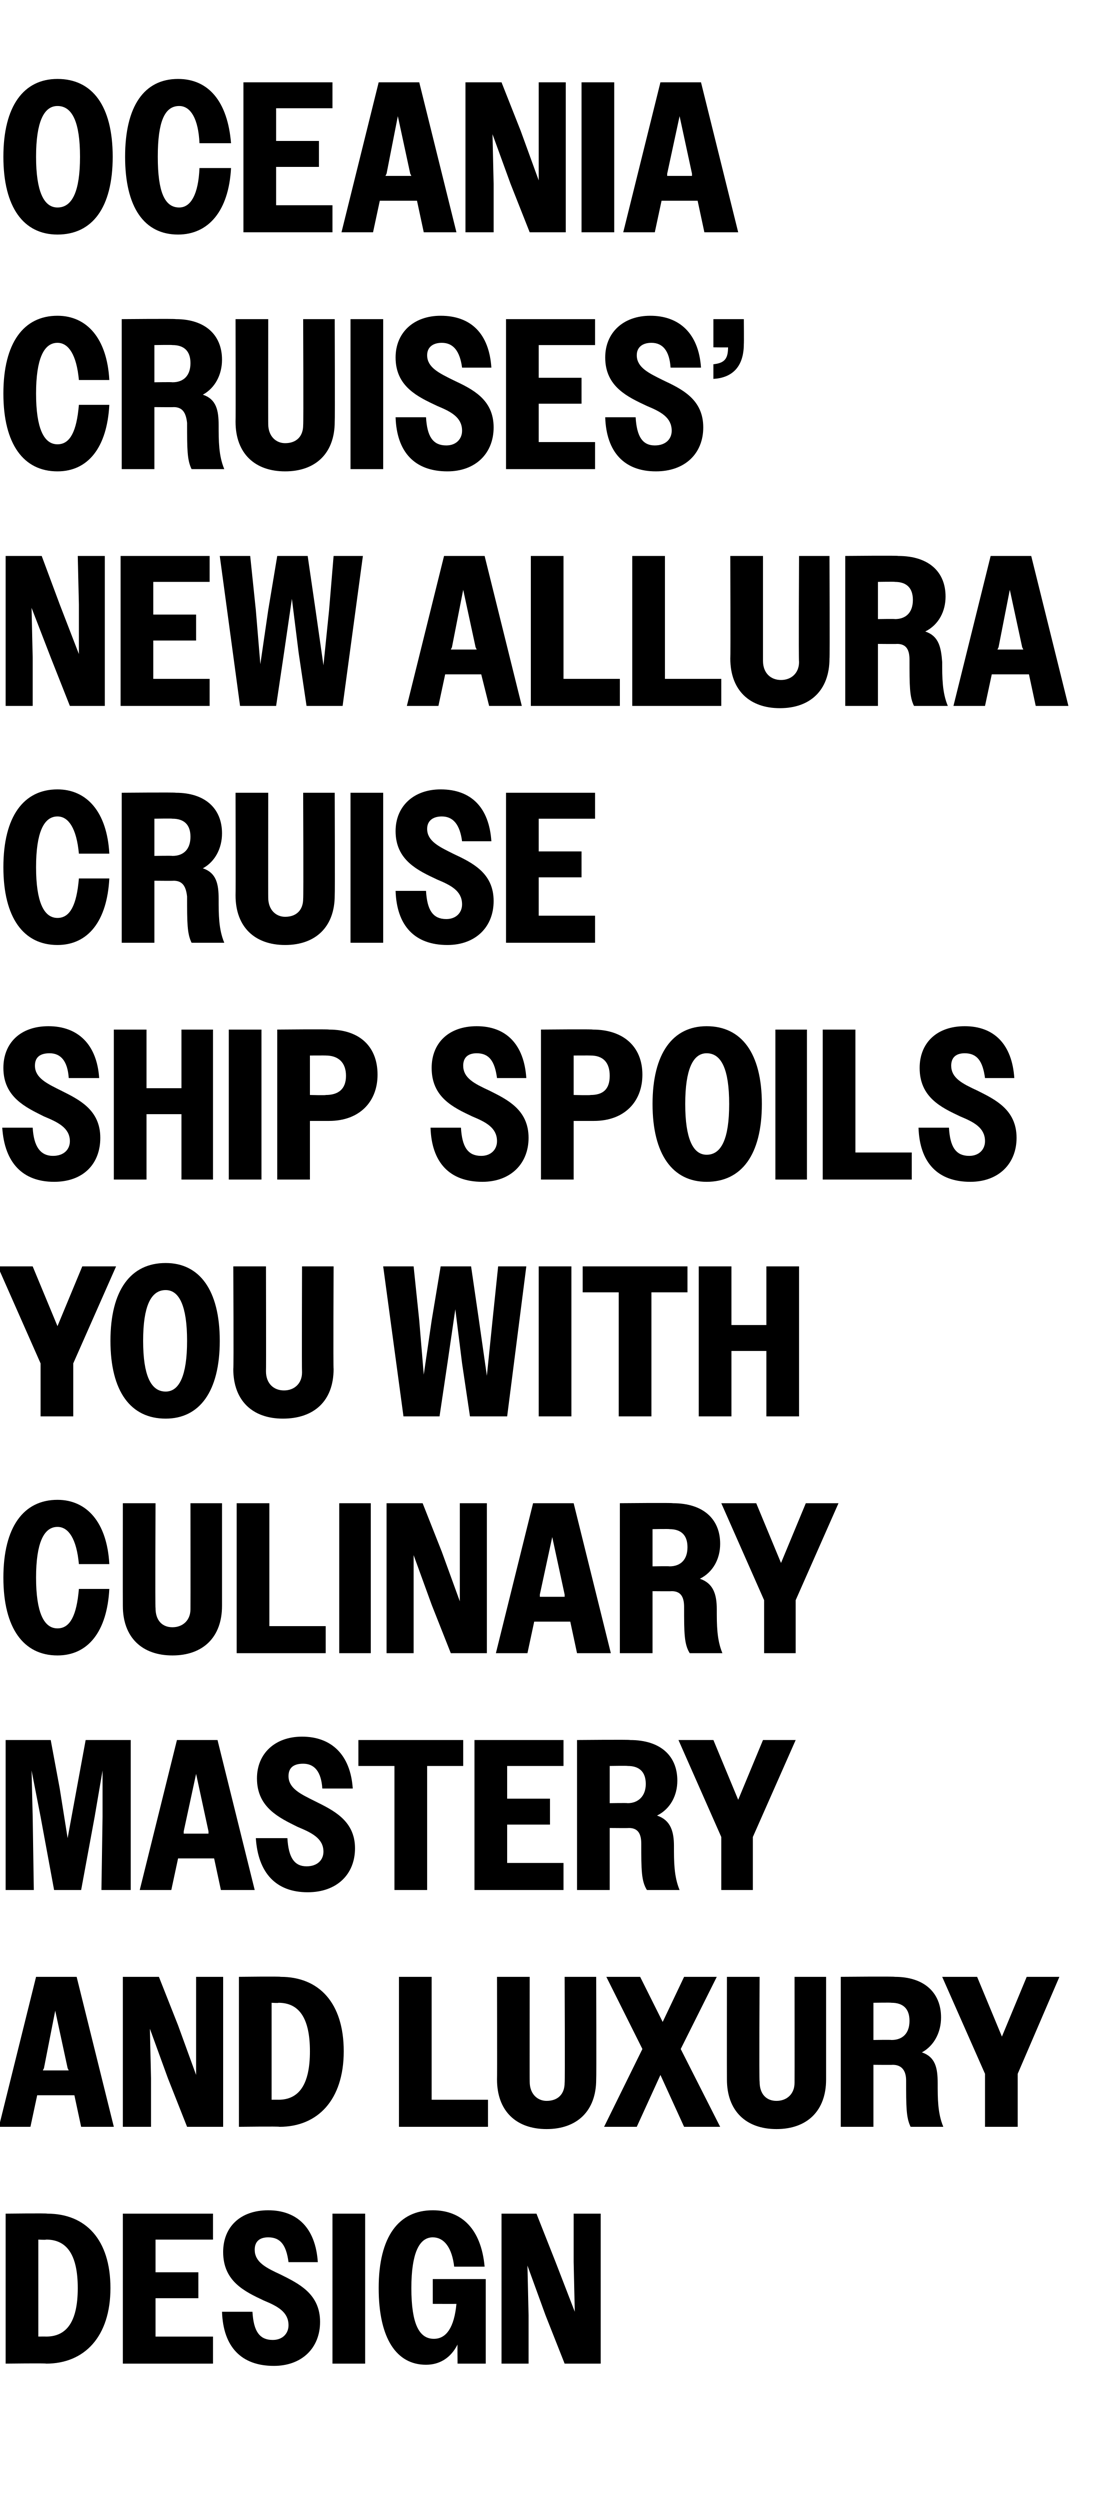
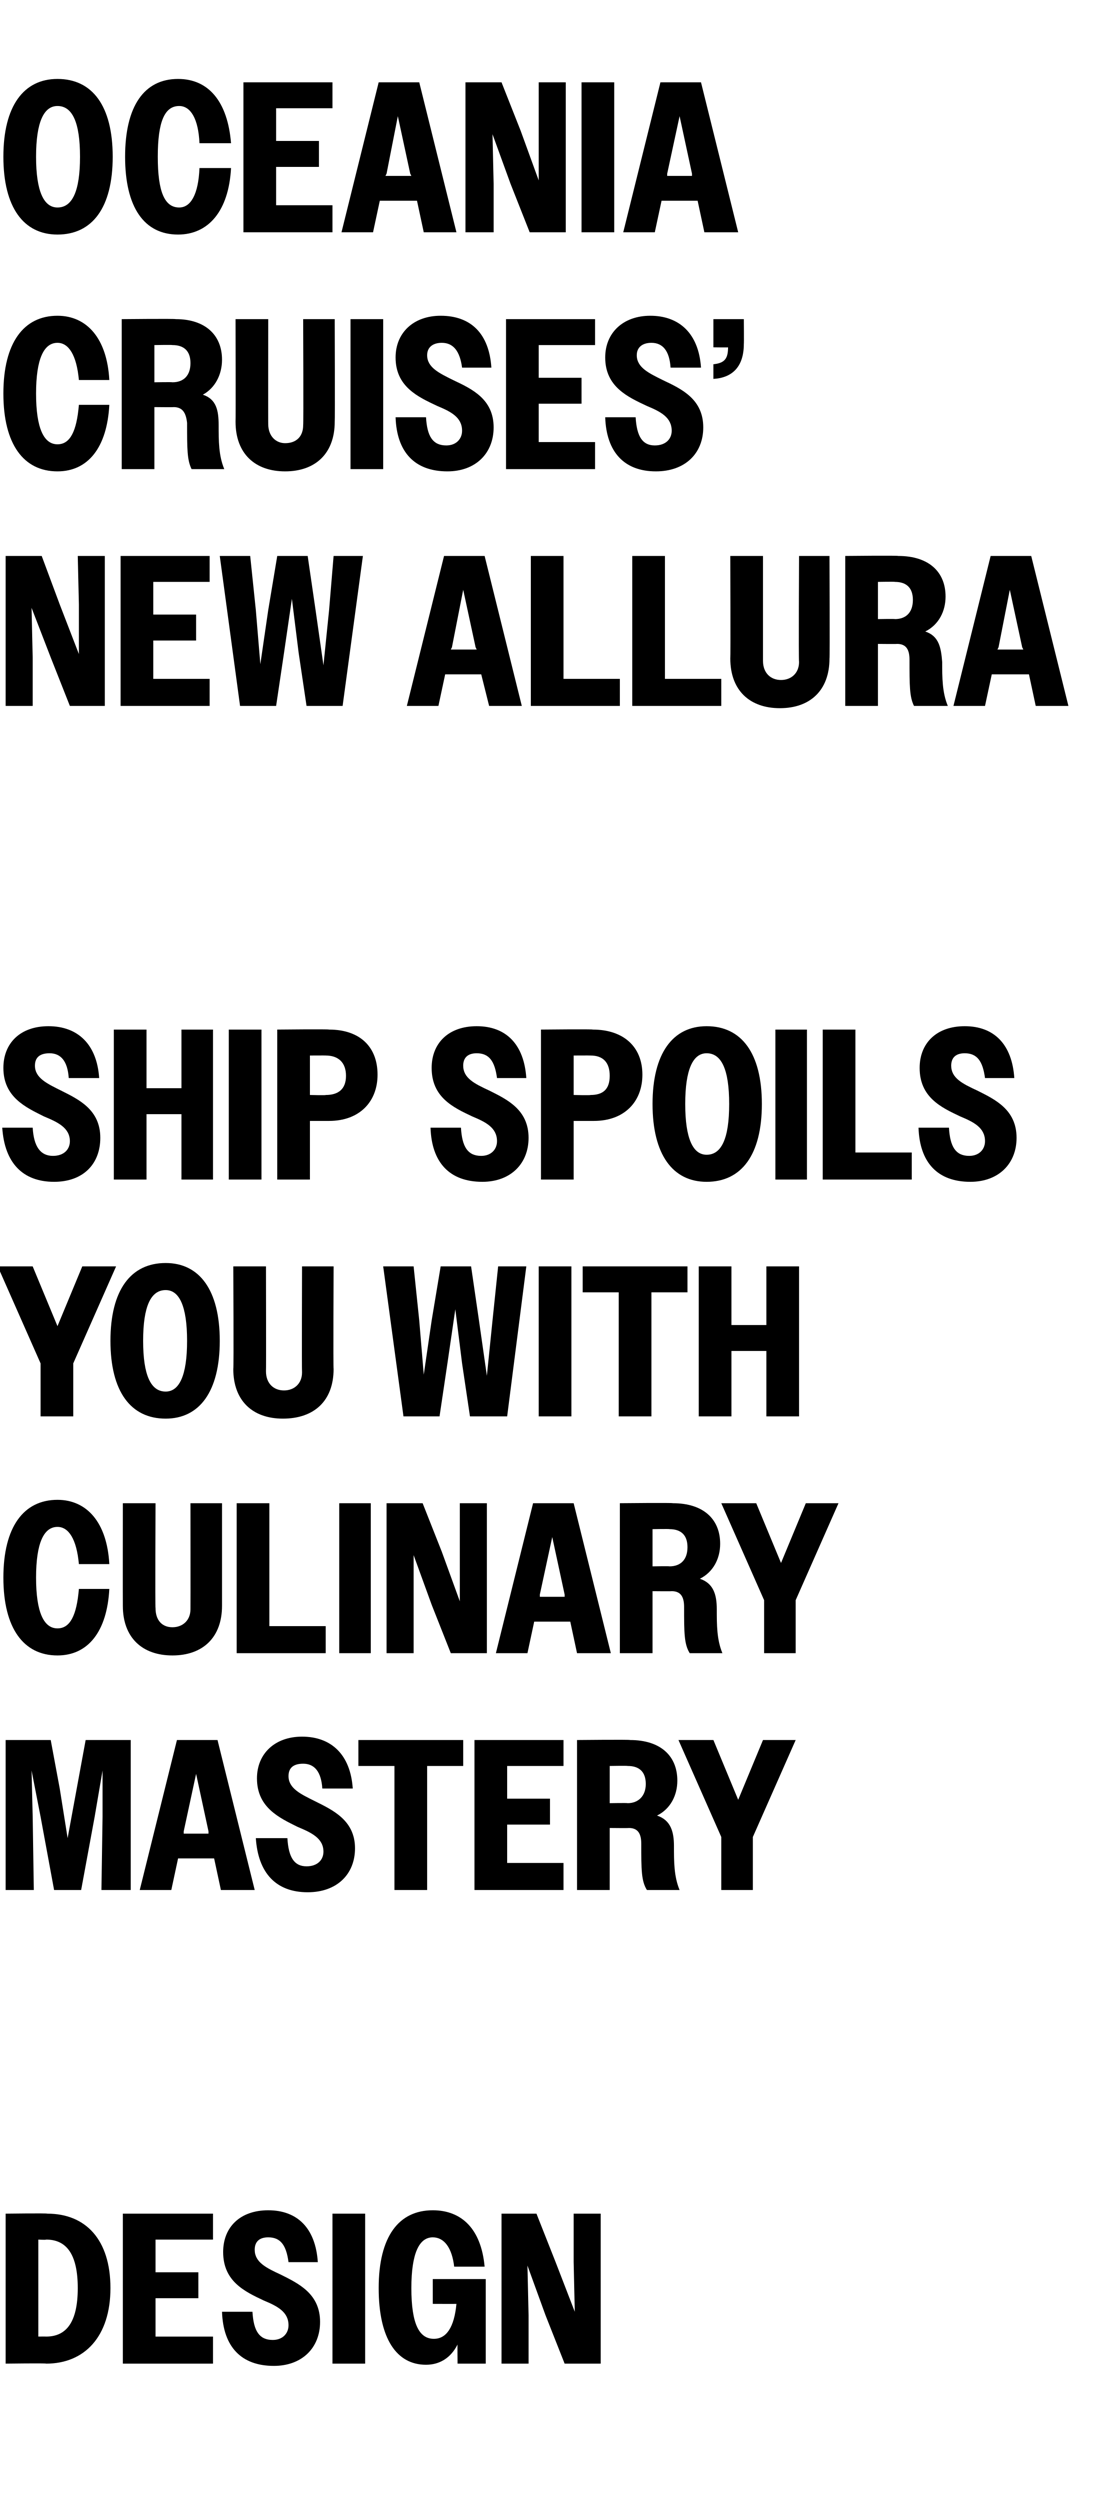
<svg xmlns="http://www.w3.org/2000/svg" version="1.1" width="99.2px" height="221.7px" viewBox="0 -1 99.2 221.7" style="top:-1px">
  <desc>Oceania Cruises’ new Allura cruise ship spoils you with culinary mastery and luxury design</desc>
  <defs />
  <g id="Polygon72961">
    <path d="M 0.5 195.3 C 0.5 195.3 4.2 195.25 4.2 195.3 C 7.6 195.3 9.8 197.6 9.8 201.9 C 9.8 206.2 7.5 208.6 4.1 208.6 C 4.09 208.55 0.5 208.6 0.5 208.6 L 0.5 195.3 Z M 3.4 197.6 L 3.4 206.2 C 3.4 206.2 4.07 206.19 4.1 206.2 C 5.9 206.2 6.9 204.9 6.9 201.9 C 6.9 198.9 5.9 197.6 4.1 197.6 C 4.07 197.64 3.4 197.6 3.4 197.6 Z M 10.9 195.3 L 18.9 195.3 L 18.9 197.6 L 13.8 197.6 L 13.8 200.5 L 17.6 200.5 L 17.6 202.8 L 13.8 202.8 L 13.8 206.2 L 18.9 206.2 L 18.9 208.6 L 10.9 208.6 L 10.9 195.3 Z M 19.7 204 C 19.7 204 22.4 204 22.4 204 C 22.5 205.7 23 206.5 24.2 206.5 C 25.1 206.5 25.6 205.9 25.6 205.2 C 25.6 204 24.6 203.5 23.4 203 C 21.7 202.2 19.8 201.3 19.8 198.7 C 19.8 196.5 21.3 195 23.8 195 C 26.4 195 28 196.6 28.2 199.6 C 28.2 199.6 25.6 199.6 25.6 199.6 C 25.4 198.1 24.9 197.4 23.8 197.4 C 23 197.4 22.6 197.8 22.6 198.5 C 22.6 199.6 23.6 200.1 24.9 200.7 C 26.5 201.5 28.4 202.4 28.4 204.9 C 28.4 207.2 26.8 208.8 24.3 208.8 C 21.4 208.8 19.8 207.1 19.7 204 Z M 29.5 195.3 L 32.4 195.3 L 32.4 208.6 L 29.5 208.6 L 29.5 195.3 Z M 40.6 206.9 C 40 208.1 39 208.7 37.8 208.7 C 35.2 208.7 33.6 206.4 33.6 201.9 C 33.6 197.3 35.4 195 38.4 195 C 41 195 42.7 196.7 43 200 C 43 200 40.3 200 40.3 200 C 40.1 198.3 39.4 197.4 38.4 197.4 C 37.2 197.4 36.5 198.8 36.5 201.9 C 36.5 205.1 37.2 206.4 38.5 206.4 C 39.6 206.4 40.3 205.4 40.5 203.3 C 40.51 203.31 38.4 203.3 38.4 203.3 L 38.4 201.1 L 43.1 201.1 L 43.1 208.6 L 40.6 208.6 C 40.6 208.6 40.58 206.88 40.6 206.9 Z M 44.5 195.3 L 47.6 195.3 L 49.3 199.6 L 51 204 L 50.9 199.6 L 50.9 195.3 L 53.3 195.3 L 53.3 208.6 L 50.1 208.6 L 48.4 204.3 L 46.8 199.9 L 46.9 204.3 L 46.9 208.6 L 44.5 208.6 L 44.5 195.3 Z " stroke="none" fill="#000" />
  </g>
  <g id="Polygon72960">
-     <path d="M 3.2 174.3 L 6.8 174.3 L 10.1 187.6 L 7.2 187.6 L 6.6 184.8 L 3.3 184.8 L 2.7 187.6 L -0.1 187.6 L 3.2 174.3 Z M 3.8 182.6 L 6.1 182.6 L 6 182.4 L 4.9 177.3 L 3.9 182.4 L 3.8 182.6 Z M 10.9 174.3 L 14.1 174.3 L 15.8 178.6 L 17.4 183 L 17.4 178.6 L 17.4 174.3 L 19.8 174.3 L 19.8 187.6 L 16.6 187.6 L 14.9 183.3 L 13.3 178.9 L 13.4 183.3 L 13.4 187.6 L 10.9 187.6 L 10.9 174.3 Z M 21.2 174.3 C 21.2 174.3 24.87 174.25 24.9 174.3 C 28.3 174.3 30.5 176.6 30.5 180.9 C 30.5 185.2 28.2 187.6 24.8 187.6 C 24.76 187.55 21.2 187.6 21.2 187.6 L 21.2 174.3 Z M 24.1 176.6 L 24.1 185.2 C 24.1 185.2 24.74 185.19 24.7 185.2 C 26.5 185.2 27.5 183.9 27.5 180.9 C 27.5 177.9 26.5 176.6 24.7 176.6 C 24.74 176.64 24.1 176.6 24.1 176.6 Z M 35.4 174.3 L 38.3 174.3 L 38.3 185.2 L 43.3 185.2 L 43.3 187.6 L 35.4 187.6 L 35.4 174.3 Z M 44.1 183.4 C 44.12 183.35 44.1 174.3 44.1 174.3 L 47 174.3 C 47 174.3 46.99 183.62 47 183.6 C 47 184.7 47.7 185.3 48.5 185.3 C 49.5 185.3 50.1 184.7 50.1 183.7 C 50.14 183.66 50.1 174.3 50.1 174.3 L 52.9 174.3 C 52.9 174.3 52.93 183.39 52.9 183.4 C 52.9 186.2 51.2 187.8 48.5 187.8 C 45.8 187.8 44.1 186.2 44.1 183.4 Z M 57 180.7 L 53.8 174.3 L 56.8 174.3 L 58.8 178.3 L 60.7 174.3 L 63.6 174.3 L 60.4 180.7 L 63.9 187.6 L 60.7 187.6 L 58.6 183 L 56.5 187.6 L 53.6 187.6 L 57 180.7 Z M 64.5 183.4 C 64.49 183.35 64.5 174.3 64.5 174.3 L 67.4 174.3 C 67.4 174.3 67.35 183.62 67.4 183.6 C 67.4 184.7 68 185.3 68.9 185.3 C 69.8 185.3 70.5 184.7 70.5 183.7 C 70.51 183.66 70.5 174.3 70.5 174.3 L 73.3 174.3 C 73.3 174.3 73.3 183.39 73.3 183.4 C 73.3 186.2 71.6 187.8 68.9 187.8 C 66.2 187.8 64.5 186.2 64.5 183.4 Z M 74.6 174.3 C 74.6 174.3 79.36 174.25 79.4 174.3 C 82 174.3 83.5 175.7 83.5 177.9 C 83.5 179.2 82.9 180.4 81.8 181 C 83 181.4 83.2 182.4 83.2 183.7 C 83.2 185.1 83.2 186.4 83.7 187.6 C 83.7 187.6 80.8 187.6 80.8 187.6 C 80.4 186.8 80.4 185.8 80.4 183.5 C 80.4 182.6 80 182.1 79.2 182.1 C 79.23 182.12 77.5 182.1 77.5 182.1 L 77.5 187.6 L 74.6 187.6 L 74.6 174.3 Z M 77.5 176.6 L 77.5 179.9 C 77.5 179.9 79.08 179.87 79.1 179.9 C 80.1 179.9 80.7 179.3 80.7 178.2 C 80.7 177.1 80.1 176.6 79.1 176.6 C 79.08 176.57 77.5 176.6 77.5 176.6 Z M 87.4 182.9 L 83.6 174.3 L 86.7 174.3 L 88.9 179.6 L 91.1 174.3 L 94 174.3 L 90.3 182.9 L 90.3 187.6 L 87.4 187.6 L 87.4 182.9 Z " stroke="none" fill="#000" />
-   </g>
+     </g>
  <g id="Polygon72959">
    <path d="M 0.5 153.3 L 4.5 153.3 L 5.3 157.6 L 6 162 L 7.6 153.3 L 11.6 153.3 L 11.6 166.6 L 9 166.6 L 9.1 160.1 L 9.1 156 L 8.4 160.1 L 7.2 166.6 L 4.8 166.6 L 3.6 160.1 L 2.8 156 L 2.9 160.1 L 3 166.6 L 0.5 166.6 L 0.5 153.3 Z M 15.7 153.3 L 19.3 153.3 L 22.6 166.6 L 19.6 166.6 L 19 163.8 L 15.8 163.8 L 15.2 166.6 L 12.4 166.6 L 15.7 153.3 Z M 16.3 161.6 L 18.5 161.6 L 18.5 161.4 L 17.4 156.3 L 16.3 161.4 L 16.3 161.6 Z M 22.7 162 C 22.7 162 25.5 162 25.5 162 C 25.6 163.7 26.1 164.5 27.2 164.5 C 28.2 164.5 28.7 163.9 28.7 163.2 C 28.7 162 27.6 161.5 26.4 161 C 24.8 160.2 22.8 159.3 22.8 156.7 C 22.8 154.5 24.4 153 26.8 153 C 29.4 153 31.1 154.6 31.3 157.6 C 31.3 157.6 28.6 157.6 28.6 157.6 C 28.5 156.1 27.9 155.4 26.9 155.4 C 26 155.4 25.6 155.8 25.6 156.5 C 25.6 157.6 26.7 158.1 27.9 158.7 C 29.5 159.5 31.5 160.4 31.5 162.9 C 31.5 165.2 29.9 166.8 27.3 166.8 C 24.5 166.8 22.9 165.1 22.7 162 Z M 35 155.6 L 31.8 155.6 L 31.8 153.3 L 41.1 153.3 L 41.1 155.6 L 37.9 155.6 L 37.9 166.6 L 35 166.6 L 35 155.6 Z M 42.1 153.3 L 50 153.3 L 50 155.6 L 45 155.6 L 45 158.5 L 48.8 158.5 L 48.8 160.8 L 45 160.8 L 45 164.2 L 50 164.2 L 50 166.6 L 42.1 166.6 L 42.1 153.3 Z M 51.2 153.3 C 51.2 153.3 55.94 153.25 55.9 153.3 C 58.6 153.3 60.1 154.7 60.1 156.9 C 60.1 158.2 59.5 159.4 58.3 160 C 59.5 160.4 59.8 161.4 59.8 162.7 C 59.8 164.1 59.8 165.4 60.3 166.6 C 60.3 166.6 57.4 166.6 57.4 166.6 C 56.9 165.8 56.9 164.8 56.9 162.5 C 56.9 161.6 56.6 161.1 55.8 161.1 C 55.8 161.12 54.1 161.1 54.1 161.1 L 54.1 166.6 L 51.2 166.6 L 51.2 153.3 Z M 54.1 155.6 L 54.1 158.9 C 54.1 158.9 55.65 158.87 55.7 158.9 C 56.6 158.9 57.3 158.3 57.3 157.2 C 57.3 156.1 56.7 155.6 55.7 155.6 C 55.65 155.57 54.1 155.6 54.1 155.6 Z M 64 161.9 L 60.2 153.3 L 63.3 153.3 L 65.5 158.6 L 67.7 153.3 L 70.6 153.3 L 66.8 161.9 L 66.8 166.6 L 64 166.6 L 64 161.9 Z " stroke="none" fill="#000" />
  </g>
  <g id="Polygon72958">
    <path d="M 7 137.7 C 6.8 135.5 6.1 134.4 5.1 134.4 C 3.9 134.4 3.2 135.8 3.2 138.9 C 3.2 142 3.9 143.4 5.1 143.4 C 6.2 143.4 6.8 142.3 7 139.9 C 7 139.9 9.7 139.9 9.7 139.9 C 9.5 143.7 7.8 145.8 5.1 145.8 C 2.1 145.8 0.3 143.4 0.3 138.9 C 0.3 134.4 2.1 132 5.1 132 C 7.7 132 9.5 134 9.7 137.7 C 9.7 137.7 7 137.7 7 137.7 Z M 10.9 141.4 C 10.89 141.35 10.9 132.3 10.9 132.3 L 13.8 132.3 C 13.8 132.3 13.76 141.62 13.8 141.6 C 13.8 142.7 14.4 143.3 15.3 143.3 C 16.2 143.3 16.9 142.7 16.9 141.7 C 16.91 141.66 16.9 132.3 16.9 132.3 L 19.7 132.3 C 19.7 132.3 19.7 141.39 19.7 141.4 C 19.7 144.2 18 145.8 15.3 145.8 C 12.6 145.8 10.9 144.2 10.9 141.4 Z M 21 132.3 L 23.9 132.3 L 23.9 143.2 L 28.9 143.2 L 28.9 145.6 L 21 145.6 L 21 132.3 Z M 30.1 132.3 L 32.9 132.3 L 32.9 145.6 L 30.1 145.6 L 30.1 132.3 Z M 34.3 132.3 L 37.5 132.3 L 39.2 136.6 L 40.8 141 L 40.8 136.6 L 40.8 132.3 L 43.2 132.3 L 43.2 145.6 L 40 145.6 L 38.3 141.3 L 36.7 136.9 L 36.7 141.3 L 36.7 145.6 L 34.3 145.6 L 34.3 132.3 Z M 47.3 132.3 L 50.9 132.3 L 54.2 145.6 L 51.2 145.6 L 50.6 142.8 L 47.4 142.8 L 46.8 145.6 L 44 145.6 L 47.3 132.3 Z M 47.9 140.6 L 50.1 140.6 L 50.1 140.4 L 49 135.3 L 47.9 140.4 L 47.9 140.6 Z M 55 132.3 C 55 132.3 59.72 132.25 59.7 132.3 C 62.4 132.3 63.9 133.7 63.9 135.9 C 63.9 137.2 63.3 138.4 62.1 139 C 63.3 139.4 63.6 140.4 63.6 141.7 C 63.6 143.1 63.6 144.4 64.1 145.6 C 64.1 145.6 61.2 145.6 61.2 145.6 C 60.7 144.8 60.7 143.8 60.7 141.5 C 60.7 140.6 60.4 140.1 59.6 140.1 C 59.58 140.12 57.9 140.1 57.9 140.1 L 57.9 145.6 L 55 145.6 L 55 132.3 Z M 57.9 134.6 L 57.9 137.9 C 57.9 137.9 59.43 137.87 59.4 137.9 C 60.4 137.9 61 137.3 61 136.2 C 61 135.1 60.4 134.6 59.4 134.6 C 59.43 134.57 57.9 134.6 57.9 134.6 Z M 67.8 140.9 L 64 132.3 L 67.1 132.3 L 69.3 137.6 L 71.5 132.3 L 74.4 132.3 L 70.6 140.9 L 70.6 145.6 L 67.8 145.6 L 67.8 140.9 Z " stroke="none" fill="#000" />
  </g>
  <g id="Polygon72957">
    <path d="M 3.6 119.9 L -0.2 111.3 L 2.9 111.3 L 5.1 116.6 L 7.3 111.3 L 10.3 111.3 L 6.5 119.9 L 6.5 124.6 L 3.6 124.6 L 3.6 119.9 Z M 9.8 117.9 C 9.8 113.4 11.6 111 14.7 111 C 17.7 111 19.5 113.4 19.5 117.9 C 19.5 122.4 17.7 124.8 14.7 124.8 C 11.6 124.8 9.8 122.4 9.8 117.9 Z M 16.6 117.9 C 16.6 114.8 15.9 113.4 14.7 113.4 C 13.4 113.4 12.7 114.8 12.7 117.9 C 12.7 121 13.4 122.4 14.7 122.4 C 15.9 122.4 16.6 121 16.6 117.9 Z M 20.7 120.4 C 20.75 120.35 20.7 111.3 20.7 111.3 L 23.6 111.3 C 23.6 111.3 23.62 120.62 23.6 120.6 C 23.6 121.7 24.3 122.3 25.2 122.3 C 26.1 122.3 26.8 121.7 26.8 120.7 C 26.77 120.66 26.8 111.3 26.8 111.3 L 29.6 111.3 C 29.6 111.3 29.56 120.39 29.6 120.4 C 29.6 123.2 27.9 124.8 25.1 124.8 C 22.4 124.8 20.7 123.2 20.7 120.4 Z M 34 111.3 L 36.7 111.3 L 37.2 116.1 L 37.6 120.9 L 38.3 116.1 L 39.1 111.3 L 41.8 111.3 L 42.5 116.1 L 43.2 121 L 43.7 116.1 L 44.2 111.3 L 46.7 111.3 L 45 124.6 L 41.7 124.6 L 41 119.9 L 40.4 115.1 L 39.7 119.9 L 39 124.6 L 35.8 124.6 L 34 111.3 Z M 47.8 111.3 L 50.7 111.3 L 50.7 124.6 L 47.8 124.6 L 47.8 111.3 Z M 54.9 113.6 L 51.7 113.6 L 51.7 111.3 L 61 111.3 L 61 113.6 L 57.8 113.6 L 57.8 124.6 L 54.9 124.6 L 54.9 113.6 Z M 62 111.3 L 64.9 111.3 L 64.9 116.5 L 68 116.5 L 68 111.3 L 70.9 111.3 L 70.9 124.6 L 68 124.6 L 68 118.8 L 64.9 118.8 L 64.9 124.6 L 62 124.6 L 62 111.3 Z " stroke="none" fill="#000" />
  </g>
  <g id="Polygon72956">
    <path d="M 0.2 99 C 0.2 99 2.9 99 2.9 99 C 3 100.7 3.6 101.5 4.7 101.5 C 5.7 101.5 6.2 100.9 6.2 100.2 C 6.2 99 5.1 98.5 3.9 98 C 2.3 97.2 0.3 96.3 0.3 93.7 C 0.3 91.5 1.8 90 4.3 90 C 6.9 90 8.6 91.6 8.8 94.6 C 8.8 94.6 6.1 94.6 6.1 94.6 C 6 93.1 5.4 92.4 4.4 92.4 C 3.5 92.4 3.1 92.8 3.1 93.5 C 3.1 94.6 4.2 95.1 5.4 95.7 C 7 96.5 8.9 97.4 8.9 99.9 C 8.9 102.2 7.4 103.8 4.8 103.8 C 2 103.8 0.4 102.1 0.2 99 Z M 10.1 90.3 L 13 90.3 L 13 95.5 L 16.1 95.5 L 16.1 90.3 L 18.9 90.3 L 18.9 103.6 L 16.1 103.6 L 16.1 97.8 L 13 97.8 L 13 103.6 L 10.1 103.6 L 10.1 90.3 Z M 20.3 90.3 L 23.2 90.3 L 23.2 103.6 L 20.3 103.6 L 20.3 90.3 Z M 24.6 90.3 C 24.6 90.3 29.18 90.25 29.2 90.3 C 31.9 90.3 33.5 91.8 33.5 94.3 C 33.5 96.7 31.9 98.4 29.2 98.4 C 29.24 98.4 27.5 98.4 27.5 98.4 L 27.5 103.6 L 24.6 103.6 L 24.6 90.3 Z M 27.5 92.6 L 27.5 96.1 C 27.5 96.1 28.94 96.14 28.9 96.1 C 30 96.1 30.7 95.6 30.7 94.4 C 30.7 93.2 30 92.6 28.9 92.6 C 28.94 92.59 27.5 92.6 27.5 92.6 Z M 38.2 99 C 38.2 99 40.9 99 40.9 99 C 41 100.7 41.5 101.5 42.7 101.5 C 43.6 101.5 44.1 100.9 44.1 100.2 C 44.1 99 43.1 98.5 41.9 98 C 40.2 97.2 38.3 96.3 38.3 93.7 C 38.3 91.5 39.8 90 42.3 90 C 44.9 90 46.5 91.6 46.7 94.6 C 46.7 94.6 44.1 94.6 44.1 94.6 C 43.9 93.1 43.4 92.4 42.3 92.4 C 41.5 92.4 41.1 92.8 41.1 93.5 C 41.1 94.6 42.1 95.1 43.4 95.7 C 45 96.5 46.9 97.4 46.9 99.9 C 46.9 102.2 45.3 103.8 42.8 103.8 C 39.9 103.8 38.3 102.1 38.2 99 Z M 48 90.3 C 48 90.3 52.63 90.25 52.6 90.3 C 55.3 90.3 57 91.8 57 94.3 C 57 96.7 55.4 98.4 52.7 98.4 C 52.69 98.4 50.9 98.4 50.9 98.4 L 50.9 103.6 L 48 103.6 L 48 90.3 Z M 50.9 92.6 L 50.9 96.1 C 50.9 96.1 52.38 96.14 52.4 96.1 C 53.5 96.1 54.1 95.6 54.1 94.4 C 54.1 93.2 53.5 92.6 52.4 92.6 C 52.38 92.59 50.9 92.6 50.9 92.6 Z M 57.9 96.9 C 57.9 92.4 59.7 90 62.7 90 C 65.8 90 67.6 92.4 67.6 96.9 C 67.6 101.4 65.8 103.8 62.7 103.8 C 59.7 103.8 57.9 101.4 57.9 96.9 Z M 64.7 96.9 C 64.7 93.8 64 92.4 62.7 92.4 C 61.5 92.4 60.8 93.8 60.8 96.9 C 60.8 100 61.5 101.4 62.7 101.4 C 64 101.4 64.7 100 64.7 96.9 Z M 68.8 90.3 L 71.6 90.3 L 71.6 103.6 L 68.8 103.6 L 68.8 90.3 Z M 73 90.3 L 75.9 90.3 L 75.9 101.2 L 80.9 101.2 L 80.9 103.6 L 73 103.6 L 73 90.3 Z M 81.5 99 C 81.5 99 84.2 99 84.2 99 C 84.3 100.7 84.8 101.5 86 101.5 C 86.9 101.5 87.4 100.9 87.4 100.2 C 87.4 99 86.4 98.5 85.2 98 C 83.5 97.2 81.6 96.3 81.6 93.7 C 81.6 91.5 83.1 90 85.6 90 C 88.2 90 89.8 91.6 90 94.6 C 90 94.6 87.4 94.6 87.4 94.6 C 87.2 93.1 86.7 92.4 85.6 92.4 C 84.8 92.4 84.4 92.8 84.4 93.5 C 84.4 94.6 85.4 95.1 86.7 95.7 C 88.3 96.5 90.2 97.4 90.2 99.9 C 90.2 102.2 88.6 103.8 86.1 103.8 C 83.2 103.8 81.6 102.1 81.5 99 Z " stroke="none" fill="#000" />
  </g>
  <g id="Polygon72955">
-     <path d="M 7 74.7 C 6.8 72.5 6.1 71.4 5.1 71.4 C 3.9 71.4 3.2 72.8 3.2 75.9 C 3.2 79 3.9 80.4 5.1 80.4 C 6.2 80.4 6.8 79.3 7 76.9 C 7 76.9 9.7 76.9 9.7 76.9 C 9.5 80.7 7.8 82.8 5.1 82.8 C 2.1 82.8 0.3 80.4 0.3 75.9 C 0.3 71.4 2.1 69 5.1 69 C 7.7 69 9.5 71 9.7 74.7 C 9.7 74.7 7 74.7 7 74.7 Z M 10.8 69.3 C 10.8 69.3 15.56 69.25 15.6 69.3 C 18.2 69.3 19.7 70.7 19.7 72.9 C 19.7 74.2 19.1 75.4 18 76 C 19.2 76.4 19.4 77.4 19.4 78.7 C 19.4 80.1 19.4 81.4 19.9 82.6 C 19.9 82.6 17 82.6 17 82.6 C 16.6 81.8 16.6 80.8 16.6 78.5 C 16.5 77.6 16.2 77.1 15.4 77.1 C 15.43 77.12 13.7 77.1 13.7 77.1 L 13.7 82.6 L 10.8 82.6 L 10.8 69.3 Z M 13.7 71.6 L 13.7 74.9 C 13.7 74.9 15.28 74.87 15.3 74.9 C 16.3 74.9 16.9 74.3 16.9 73.2 C 16.9 72.1 16.3 71.6 15.3 71.6 C 15.28 71.57 13.7 71.6 13.7 71.6 Z M 20.9 78.4 C 20.92 78.35 20.9 69.3 20.9 69.3 L 23.8 69.3 C 23.8 69.3 23.79 78.62 23.8 78.6 C 23.8 79.7 24.5 80.3 25.3 80.3 C 26.3 80.3 26.9 79.7 26.9 78.7 C 26.94 78.66 26.9 69.3 26.9 69.3 L 29.7 69.3 C 29.7 69.3 29.73 78.39 29.7 78.4 C 29.7 81.2 28 82.8 25.3 82.8 C 22.6 82.8 20.9 81.2 20.9 78.4 Z M 31.1 69.3 L 34 69.3 L 34 82.6 L 31.1 82.6 L 31.1 69.3 Z M 35.1 78 C 35.1 78 37.8 78 37.8 78 C 37.9 79.7 38.4 80.5 39.6 80.5 C 40.5 80.5 41 79.9 41 79.2 C 41 78 40 77.5 38.8 77 C 37.1 76.2 35.1 75.3 35.1 72.7 C 35.1 70.5 36.7 69 39.1 69 C 41.8 69 43.4 70.6 43.6 73.6 C 43.6 73.6 41 73.6 41 73.6 C 40.8 72.1 40.2 71.4 39.2 71.4 C 38.4 71.4 37.9 71.8 37.9 72.5 C 37.9 73.6 39 74.1 40.2 74.7 C 41.9 75.5 43.8 76.4 43.8 78.9 C 43.8 81.2 42.2 82.8 39.7 82.8 C 36.8 82.8 35.2 81.1 35.1 78 Z M 44.9 69.3 L 52.8 69.3 L 52.8 71.6 L 47.8 71.6 L 47.8 74.5 L 51.6 74.5 L 51.6 76.8 L 47.8 76.8 L 47.8 80.2 L 52.8 80.2 L 52.8 82.6 L 44.9 82.6 L 44.9 69.3 Z " stroke="none" fill="#000" />
-   </g>
+     </g>
  <g id="Polygon72954">
    <path d="M 0.5 48.3 L 3.7 48.3 L 5.3 52.6 L 7 57 L 7 52.6 L 6.9 48.3 L 9.3 48.3 L 9.3 61.6 L 6.2 61.6 L 4.5 57.3 L 2.8 52.9 L 2.9 57.3 L 2.9 61.6 L 0.5 61.6 L 0.5 48.3 Z M 10.7 48.3 L 18.6 48.3 L 18.6 50.6 L 13.6 50.6 L 13.6 53.5 L 17.4 53.5 L 17.4 55.8 L 13.6 55.8 L 13.6 59.2 L 18.6 59.2 L 18.6 61.6 L 10.7 61.6 L 10.7 48.3 Z M 19.5 48.3 L 22.2 48.3 L 22.7 53.1 L 23.1 57.9 L 23.8 53.1 L 24.6 48.3 L 27.3 48.3 L 28 53.1 L 28.7 58 L 29.2 53.1 L 29.6 48.3 L 32.2 48.3 L 30.4 61.6 L 27.2 61.6 L 26.5 56.9 L 25.9 52.1 L 25.2 56.9 L 24.5 61.6 L 21.3 61.6 L 19.5 48.3 Z M 39.4 48.3 L 43 48.3 L 46.3 61.6 L 43.4 61.6 L 42.7 58.8 L 39.5 58.8 L 38.9 61.6 L 36.1 61.6 L 39.4 48.3 Z M 40 56.6 L 42.3 56.6 L 42.2 56.4 L 41.1 51.3 L 40.1 56.4 L 40 56.6 Z M 47.1 48.3 L 50 48.3 L 50 59.2 L 55 59.2 L 55 61.6 L 47.1 61.6 L 47.1 48.3 Z M 56.1 48.3 L 59 48.3 L 59 59.2 L 64 59.2 L 64 61.6 L 56.1 61.6 L 56.1 48.3 Z M 64.8 57.4 C 64.83 57.35 64.8 48.3 64.8 48.3 L 67.7 48.3 C 67.7 48.3 67.7 57.62 67.7 57.6 C 67.7 58.7 68.4 59.3 69.3 59.3 C 70.2 59.3 70.9 58.7 70.9 57.7 C 70.85 57.66 70.9 48.3 70.9 48.3 L 73.6 48.3 C 73.6 48.3 73.64 57.39 73.6 57.4 C 73.6 60.2 71.9 61.8 69.2 61.8 C 66.5 61.8 64.8 60.2 64.8 57.4 Z M 75 48.3 C 75 48.3 79.7 48.25 79.7 48.3 C 82.4 48.3 83.9 49.7 83.9 51.9 C 83.9 53.2 83.3 54.4 82.1 55 C 83.3 55.4 83.5 56.4 83.6 57.7 C 83.6 59.1 83.6 60.4 84.1 61.6 C 84.1 61.6 81.1 61.6 81.1 61.6 C 80.7 60.8 80.7 59.8 80.7 57.5 C 80.7 56.6 80.4 56.1 79.6 56.1 C 79.57 56.12 77.9 56.1 77.9 56.1 L 77.9 61.6 L 75 61.6 L 75 48.3 Z M 77.9 50.6 L 77.9 53.9 C 77.9 53.9 79.42 53.87 79.4 53.9 C 80.4 53.9 81 53.3 81 52.2 C 81 51.1 80.4 50.6 79.4 50.6 C 79.42 50.57 77.9 50.6 77.9 50.6 Z M 87.9 48.3 L 91.5 48.3 L 94.8 61.6 L 91.9 61.6 L 91.3 58.8 L 88 58.8 L 87.4 61.6 L 84.6 61.6 L 87.9 48.3 Z M 88.5 56.6 L 90.8 56.6 L 90.7 56.4 L 89.6 51.3 L 88.6 56.4 L 88.5 56.6 Z " stroke="none" fill="#000" />
  </g>
  <g id="Polygon72953">
    <path d="M 7 32.7 C 6.8 30.5 6.1 29.4 5.1 29.4 C 3.9 29.4 3.2 30.8 3.2 33.9 C 3.2 37 3.9 38.4 5.1 38.4 C 6.2 38.4 6.8 37.3 7 34.9 C 7 34.9 9.7 34.9 9.7 34.9 C 9.5 38.7 7.8 40.8 5.1 40.8 C 2.1 40.8 0.3 38.4 0.3 33.9 C 0.3 29.4 2.1 27 5.1 27 C 7.7 27 9.5 29 9.7 32.7 C 9.7 32.7 7 32.7 7 32.7 Z M 10.8 27.3 C 10.8 27.3 15.56 27.25 15.6 27.3 C 18.2 27.3 19.7 28.7 19.7 30.9 C 19.7 32.2 19.1 33.4 18 34 C 19.2 34.4 19.4 35.4 19.4 36.7 C 19.4 38.1 19.4 39.4 19.9 40.6 C 19.9 40.6 17 40.6 17 40.6 C 16.6 39.8 16.6 38.8 16.6 36.5 C 16.5 35.6 16.2 35.1 15.4 35.1 C 15.43 35.12 13.7 35.1 13.7 35.1 L 13.7 40.6 L 10.8 40.6 L 10.8 27.3 Z M 13.7 29.6 L 13.7 32.9 C 13.7 32.9 15.28 32.87 15.3 32.9 C 16.3 32.9 16.9 32.3 16.9 31.2 C 16.9 30.1 16.3 29.6 15.3 29.6 C 15.28 29.57 13.7 29.6 13.7 29.6 Z M 20.9 36.4 C 20.92 36.35 20.9 27.3 20.9 27.3 L 23.8 27.3 C 23.8 27.3 23.79 36.62 23.8 36.6 C 23.8 37.7 24.5 38.3 25.3 38.3 C 26.3 38.3 26.9 37.7 26.9 36.7 C 26.94 36.66 26.9 27.3 26.9 27.3 L 29.7 27.3 C 29.7 27.3 29.73 36.39 29.7 36.4 C 29.7 39.2 28 40.8 25.3 40.8 C 22.6 40.8 20.9 39.2 20.9 36.4 Z M 31.1 27.3 L 34 27.3 L 34 40.6 L 31.1 40.6 L 31.1 27.3 Z M 35.1 36 C 35.1 36 37.8 36 37.8 36 C 37.9 37.7 38.4 38.5 39.6 38.5 C 40.5 38.5 41 37.9 41 37.2 C 41 36 40 35.5 38.8 35 C 37.1 34.2 35.1 33.3 35.1 30.7 C 35.1 28.5 36.7 27 39.1 27 C 41.8 27 43.4 28.6 43.6 31.6 C 43.6 31.6 41 31.6 41 31.6 C 40.8 30.1 40.2 29.4 39.2 29.4 C 38.4 29.4 37.9 29.8 37.9 30.5 C 37.9 31.6 39 32.1 40.2 32.7 C 41.9 33.5 43.8 34.4 43.8 36.9 C 43.8 39.2 42.2 40.8 39.7 40.8 C 36.8 40.8 35.2 39.1 35.1 36 Z M 44.9 27.3 L 52.8 27.3 L 52.8 29.6 L 47.8 29.6 L 47.8 32.5 L 51.6 32.5 L 51.6 34.8 L 47.8 34.8 L 47.8 38.2 L 52.8 38.2 L 52.8 40.6 L 44.9 40.6 L 44.9 27.3 Z M 53.7 36 C 53.7 36 56.4 36 56.4 36 C 56.5 37.7 57 38.5 58.1 38.5 C 59.1 38.5 59.6 37.9 59.6 37.2 C 59.6 36 58.6 35.5 57.4 35 C 55.7 34.2 53.7 33.3 53.7 30.7 C 53.7 28.5 55.3 27 57.7 27 C 60.3 27 62 28.6 62.2 31.6 C 62.2 31.6 59.5 31.6 59.5 31.6 C 59.4 30.1 58.8 29.4 57.8 29.4 C 57 29.4 56.5 29.8 56.5 30.5 C 56.5 31.6 57.6 32.1 58.8 32.7 C 60.5 33.5 62.4 34.4 62.4 36.9 C 62.4 39.2 60.8 40.8 58.2 40.8 C 55.4 40.8 53.8 39.1 53.7 36 Z M 63.3 31.3 C 64.3 31.2 64.6 30.8 64.6 29.8 C 64.64 29.82 63.3 29.8 63.3 29.8 L 63.3 27.3 L 66 27.3 C 66 27.3 66.02 29.51 66 29.5 C 66 31.5 65 32.5 63.3 32.6 C 63.3 32.6 63.3 31.3 63.3 31.3 Z " stroke="none" fill="#000" />
  </g>
  <g id="Polygon72952">
    <path d="M 0.3 12.9 C 0.3 8.4 2.1 6 5.1 6 C 8.2 6 10 8.4 10 12.9 C 10 17.4 8.2 19.8 5.1 19.8 C 2.1 19.8 0.3 17.4 0.3 12.9 Z M 7.1 12.9 C 7.1 9.8 6.4 8.4 5.1 8.4 C 3.9 8.4 3.2 9.8 3.2 12.9 C 3.2 16 3.9 17.4 5.1 17.4 C 6.4 17.4 7.1 16 7.1 12.9 Z M 17.7 11.7 C 17.6 9.5 16.9 8.4 15.9 8.4 C 14.6 8.4 14 9.8 14 12.9 C 14 16 14.6 17.4 15.9 17.4 C 16.9 17.4 17.6 16.3 17.7 13.9 C 17.7 13.9 20.5 13.9 20.5 13.9 C 20.3 17.7 18.5 19.8 15.8 19.8 C 12.8 19.8 11.1 17.4 11.1 12.9 C 11.1 8.4 12.8 6 15.8 6 C 18.5 6 20.2 8 20.5 11.7 C 20.5 11.7 17.7 11.7 17.7 11.7 Z M 21.6 6.3 L 29.5 6.3 L 29.5 8.6 L 24.5 8.6 L 24.5 11.5 L 28.3 11.5 L 28.3 13.8 L 24.5 13.8 L 24.5 17.2 L 29.5 17.2 L 29.5 19.6 L 21.6 19.6 L 21.6 6.3 Z M 33.6 6.3 L 37.2 6.3 L 40.5 19.6 L 37.6 19.6 L 37 16.8 L 33.7 16.8 L 33.1 19.6 L 30.3 19.6 L 33.6 6.3 Z M 34.2 14.6 L 36.5 14.6 L 36.4 14.4 L 35.3 9.3 L 34.3 14.4 L 34.2 14.6 Z M 41.3 6.3 L 44.5 6.3 L 46.2 10.6 L 47.8 15 L 47.8 10.6 L 47.8 6.3 L 50.2 6.3 L 50.2 19.6 L 47 19.6 L 45.3 15.3 L 43.7 10.9 L 43.8 15.3 L 43.8 19.6 L 41.3 19.6 L 41.3 6.3 Z M 51.6 6.3 L 54.5 6.3 L 54.5 19.6 L 51.6 19.6 L 51.6 6.3 Z M 58.6 6.3 L 62.2 6.3 L 65.5 19.6 L 62.5 19.6 L 61.9 16.8 L 58.7 16.8 L 58.1 19.6 L 55.3 19.6 L 58.6 6.3 Z M 59.2 14.6 L 61.4 14.6 L 61.4 14.4 L 60.3 9.3 L 59.2 14.4 L 59.2 14.6 Z " stroke="none" fill="#000" />
  </g>
</svg>